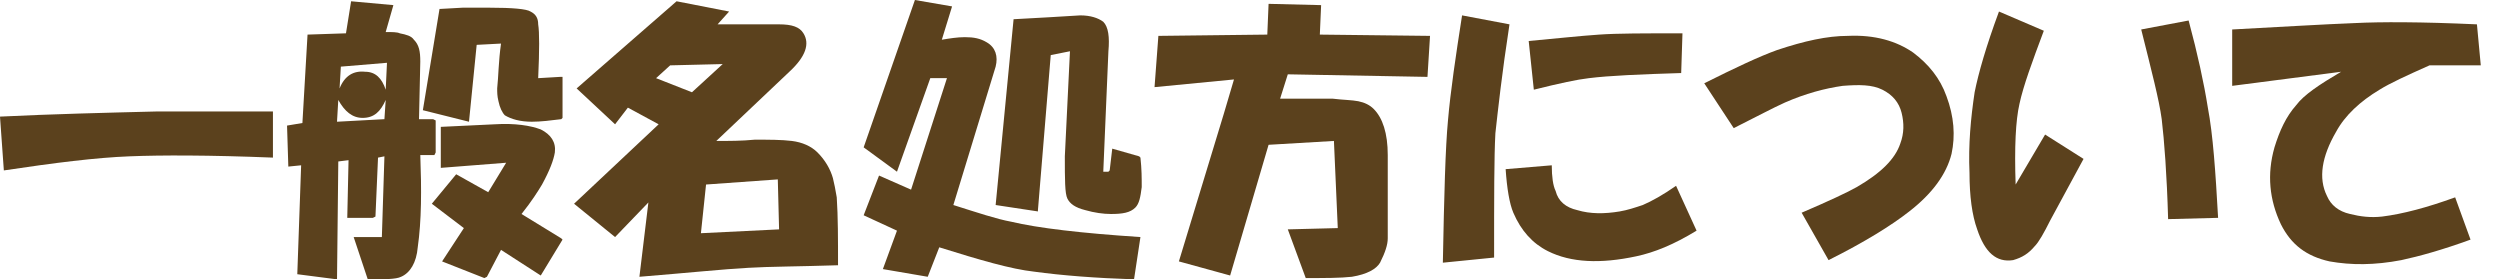
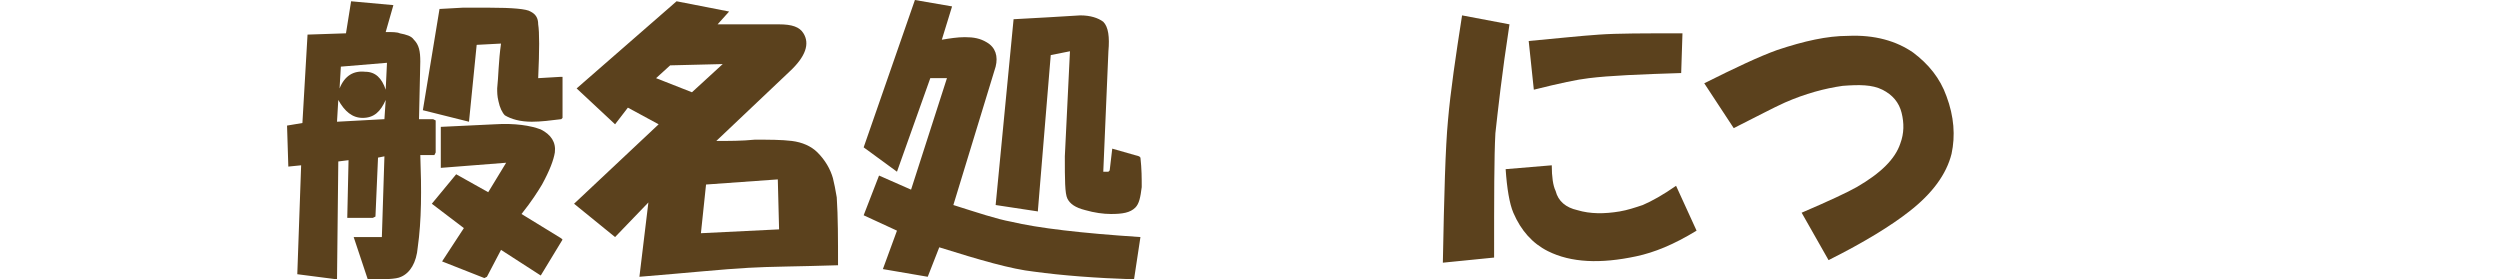
<svg xmlns="http://www.w3.org/2000/svg" version="1.1" id="レイヤー_1" x="0px" y="0px" viewBox="0 0 195.1 21.8" style="enable-background:new 0 0 195.1 21.8;" xml:space="preserve">
  <style type="text/css">
	.st0{fill:#5B411D;}
</style>
  <g>
-     <path class="st0" d="M21.3,8.7v3.6c-5-0.2-8.7-0.2-11.2-0.1c-2.6,0.1-5.8,0.5-9.8,1.1L0,9.1c4.1-0.2,8.2-0.3,12.2-0.4   C14.2,8.7,17.2,8.7,21.3,8.7z" />
    <path class="st0" d="M23.6,9.6L24,2.7L27,2.6l0.4-2.5l3.3,0.3l-0.6,2.1c0.5,0,0.9,0,1.1,0.1c0.5,0.1,0.9,0.2,1.1,0.5   c0.4,0.4,0.5,0.9,0.5,1.7l-0.1,4.5h1.1L34,9.4v2.5l-0.1,0.2h-1.1c0.1,2.7,0.1,5.1-0.2,7.2c-0.1,1.2-0.6,2-1.3,2.3   c-0.4,0.2-1.3,0.2-2.6,0.2l-1.1-3.3h2.2l0.2-6.3l-0.5,0.1l-0.2,4.6l-0.2,0.1h-2l0.1-4.5l-0.8,0.1l-0.1,9.2l-3.1-0.4l0.3-8.5l-1,0.1   l-0.1-3.2L23.6,9.6z M30,9.3l0.1-1.5c-0.4,0.9-0.9,1.4-1.8,1.4c-0.8,0-1.4-0.5-1.9-1.4l-0.1,1.7L30,9.3z M30.1,7l0.1-2.1l-3.6,0.3   l-0.1,1.7c0.4-1,1.1-1.4,2-1.3C29.3,5.6,29.8,6.1,30.1,7z M36.1,0.6h2.1c1.8,0,2.9,0.1,3.2,0.3c0.4,0.2,0.6,0.5,0.6,1   c0.1,0.6,0.1,2,0,4.2L43.7,6h0.2v3.2l-0.1,0.1c-0.8,0.1-1.6,0.2-2.3,0.2c-0.9,0-1.6-0.2-2.1-0.5c-0.2-0.2-0.4-0.6-0.5-1.1   c-0.1-0.4-0.1-0.7-0.1-1c0.1-0.9,0.1-2.1,0.3-3.5l-1.9,0.1l-0.6,6L33,8.6l1.3-7.9L36.1,0.6z M33.7,15.9l1.9-2.3l2.5,1.4l1.4-2.3   l-5.1,0.4V9.9l4.2-0.2c1.6-0.1,2.8,0.1,3.6,0.4c0.8,0.4,1.2,1,1.1,1.8c-0.1,0.6-0.4,1.4-1,2.5c-0.3,0.5-0.8,1.3-1.6,2.3l3.1,1.9   l0.1,0.1l-1.7,2.8l-3.1-2l-1.1,2.1l-0.2,0.1l-3.3-1.3l1.7-2.6L33.7,15.9L33.7,15.9z" />
    <path class="st0" d="M51.4,9.7l-2.4-1.3L48,9.7l-3-2.8l7.8-6.8l4.1,0.8l-0.9,1h4.8c1,0,1.6,0.2,1.9,0.7c0.5,0.8,0.2,1.8-1.1,3   L55.9,11c1,0,2,0,3-0.1c1.1,0,2.1,0,2.9,0.1c0.8,0.1,1.5,0.4,2,0.9c0.6,0.6,1,1.3,1.2,2c0.1,0.4,0.2,0.9,0.3,1.5   c0.1,1.5,0.1,3.3,0.1,5.3c-3.1,0.1-5.4,0.1-7,0.2c-1.9,0.1-4.8,0.4-8.5,0.7l0.7-5.8l-2.6,2.7l-3.2-2.6L51.4,9.7z M54,7.2L56.4,5   l-4.1,0.1l-1.1,1L54,7.2z M60.8,17.9L60.7,14l-5.6,0.4l-0.4,3.8L60.8,17.9z" />
    <path class="st0" d="M68.6,13.7l2.5,1.1l2.8-8.7h-1.3L70,13.4l-2.6-1.9l4-11.5l2.9,0.5l-0.8,2.6c0.6-0.1,1.2-0.2,1.8-0.2   C76,2.9,76.5,3,77,3.3c0.7,0.4,0.9,1.1,0.7,1.9L74.4,16c1.9,0.6,3.4,1.1,4.5,1.3c2.1,0.5,5.5,0.9,10.1,1.2l-0.5,3.3   c-3-0.1-5.6-0.3-7.8-0.6c-1.8-0.2-4.2-0.9-7.4-1.9l-0.9,2.3L68.9,21l1.1-3l-2.6-1.2L68.6,13.7z M79.1,1.5c1.9-0.1,3.6-0.2,5.2-0.3   c0.8,0,1.4,0.2,1.8,0.5c0.4,0.4,0.5,1.2,0.4,2.3l-0.4,9.4h0.4l0.1-0.1l0.2-1.7l2.1,0.6l0.1,0.1c0.1,0.9,0.1,1.6,0.1,2.3   c-0.1,0.8-0.2,1.3-0.5,1.6c-0.4,0.4-1,0.5-1.9,0.5c-0.6,0-1.3-0.1-2-0.3c-0.8-0.2-1.2-0.5-1.4-0.9c-0.2-0.4-0.2-1.5-0.2-3.3   l0.4-8.2L82,4.3l-1,12.1v0.1L77.7,16L79.1,1.5z" />
-     <path class="st0" d="M90.4,2.8l8.5-0.1L99,0.3l4.1,0.1L103,2.7l8.6,0.1L111.4,6l-10.9-0.2l-0.6,1.9h4.1c0.8,0.1,1.5,0.1,2,0.2   c0.5,0.1,0.9,0.3,1.2,0.6c0.7,0.7,1.1,1.9,1.1,3.6v6.5c0,0.5-0.2,1.1-0.6,1.9c-0.3,0.5-1,0.9-2.2,1.1c-0.9,0.1-2.1,0.1-3.6,0.1   l-1.4-3.8l3.9-0.1l-0.3-6.8l-5.1,0.3L96,21.5L92,20.4l3.5-11.5l0.8-2.7c-2.1,0.2-4.1,0.4-6.2,0.6L90.4,2.8z" />
    <path class="st0" d="M117.8,1.9c-0.6,3.9-0.9,6.7-1.1,8.5c-0.1,1.8-0.1,5-0.1,9.7l-4,0.4c0.1-5.3,0.2-9,0.4-11.1   c0.2-2.3,0.6-5,1.1-8.2L117.8,1.9z M121.1,12.9c0,0.9,0.1,1.6,0.3,2c0.2,0.8,0.8,1.3,1.7,1.5c1,0.3,2.1,0.3,3.3,0.1   c0.6-0.1,1.2-0.3,1.8-0.5c0.7-0.3,1.6-0.8,2.6-1.5l1.6,3.5c-1.8,1.1-3.3,1.7-4.7,2c-2.8,0.6-5.1,0.5-6.9-0.4   c-1.2-0.6-2.1-1.6-2.7-3c-0.3-0.7-0.5-1.9-0.6-3.4L121.1,12.9z M131.3,2.6l-0.1,3.1c-3.2,0.1-5.6,0.2-7.2,0.4   c-0.9,0.1-2.3,0.4-4.3,0.9l-0.4-3.8c2.2-0.2,4-0.4,5.5-0.5C126.2,2.6,128.3,2.6,131.3,2.6z" />
    <path class="st0" d="M142.7,20.3l-2.1-3.7c2.1-0.9,3.6-1.6,4.3-2c1.9-1.1,3-2.2,3.4-3.4c0.3-0.8,0.3-1.6,0.1-2.4   c-0.2-0.8-0.7-1.4-1.5-1.8c-0.8-0.4-1.8-0.4-3.1-0.3c-1.4,0.2-2.9,0.6-4.5,1.3c-0.9,0.4-2.2,1.1-4,2l-2.3-3.5   c2.4-1.2,4.3-2.1,5.7-2.6c2.1-0.7,3.9-1.1,5.5-1.1c2.1-0.1,3.8,0.4,5.1,1.3c1.2,0.9,2.1,2,2.6,3.4c0.6,1.6,0.7,3.1,0.4,4.5   c-0.4,1.6-1.5,3.1-3.3,4.5C147.6,17.6,145.5,18.9,142.7,20.3z" />
-     <path class="st0" d="M159.5,2.4c-0.9,2.4-1.6,4.3-1.9,5.7c-0.3,1.3-0.4,3.4-0.3,6.3l2.3-3.9l3,1.9l-2.6,4.8c-0.5,1-0.9,1.7-1.2,2   c-0.5,0.6-1,0.9-1.7,1.1c-1.3,0.2-2.2-0.6-2.8-2.4c-0.4-1.1-0.6-2.6-0.6-4.4c-0.1-2.2,0.1-4.3,0.4-6.3c0.3-1.5,0.9-3.6,1.9-6.3   L159.5,2.4z M170.8,1.6c0.7,2.6,1.2,4.9,1.5,6.8c0.4,2.1,0.6,5,0.8,8.6l-3.9,0.1c-0.1-3.5-0.3-6.1-0.5-7.8c-0.2-1.5-0.8-3.8-1.6-7   L170.8,1.6z" />
-     <path class="st0" d="M193.3,1.9l0.3,3.2h-4c-1.8,0.8-3.1,1.4-3.9,1.9c-1.5,0.9-2.7,2-3.4,3.3c-1.1,1.9-1.4,3.6-0.7,5   c0.3,0.7,0.9,1.2,1.8,1.4c0.8,0.2,1.6,0.3,2.5,0.2c1.6-0.2,3.5-0.7,5.7-1.5l1.2,3.3c-2.2,0.8-4,1.3-5.4,1.6   c-2.1,0.4-3.9,0.4-5.6,0.1c-1.8-0.4-3-1.3-3.8-2.9c-0.9-1.9-1.1-3.9-0.5-6c0.4-1.3,0.9-2.4,1.7-3.3c0.6-0.8,1.8-1.6,3.5-2.6   l-8.5,1.1V2.3c3.8-0.2,7-0.4,9.6-0.5C185.8,1.7,188.9,1.7,193.3,1.9z" />
  </g>
</svg>